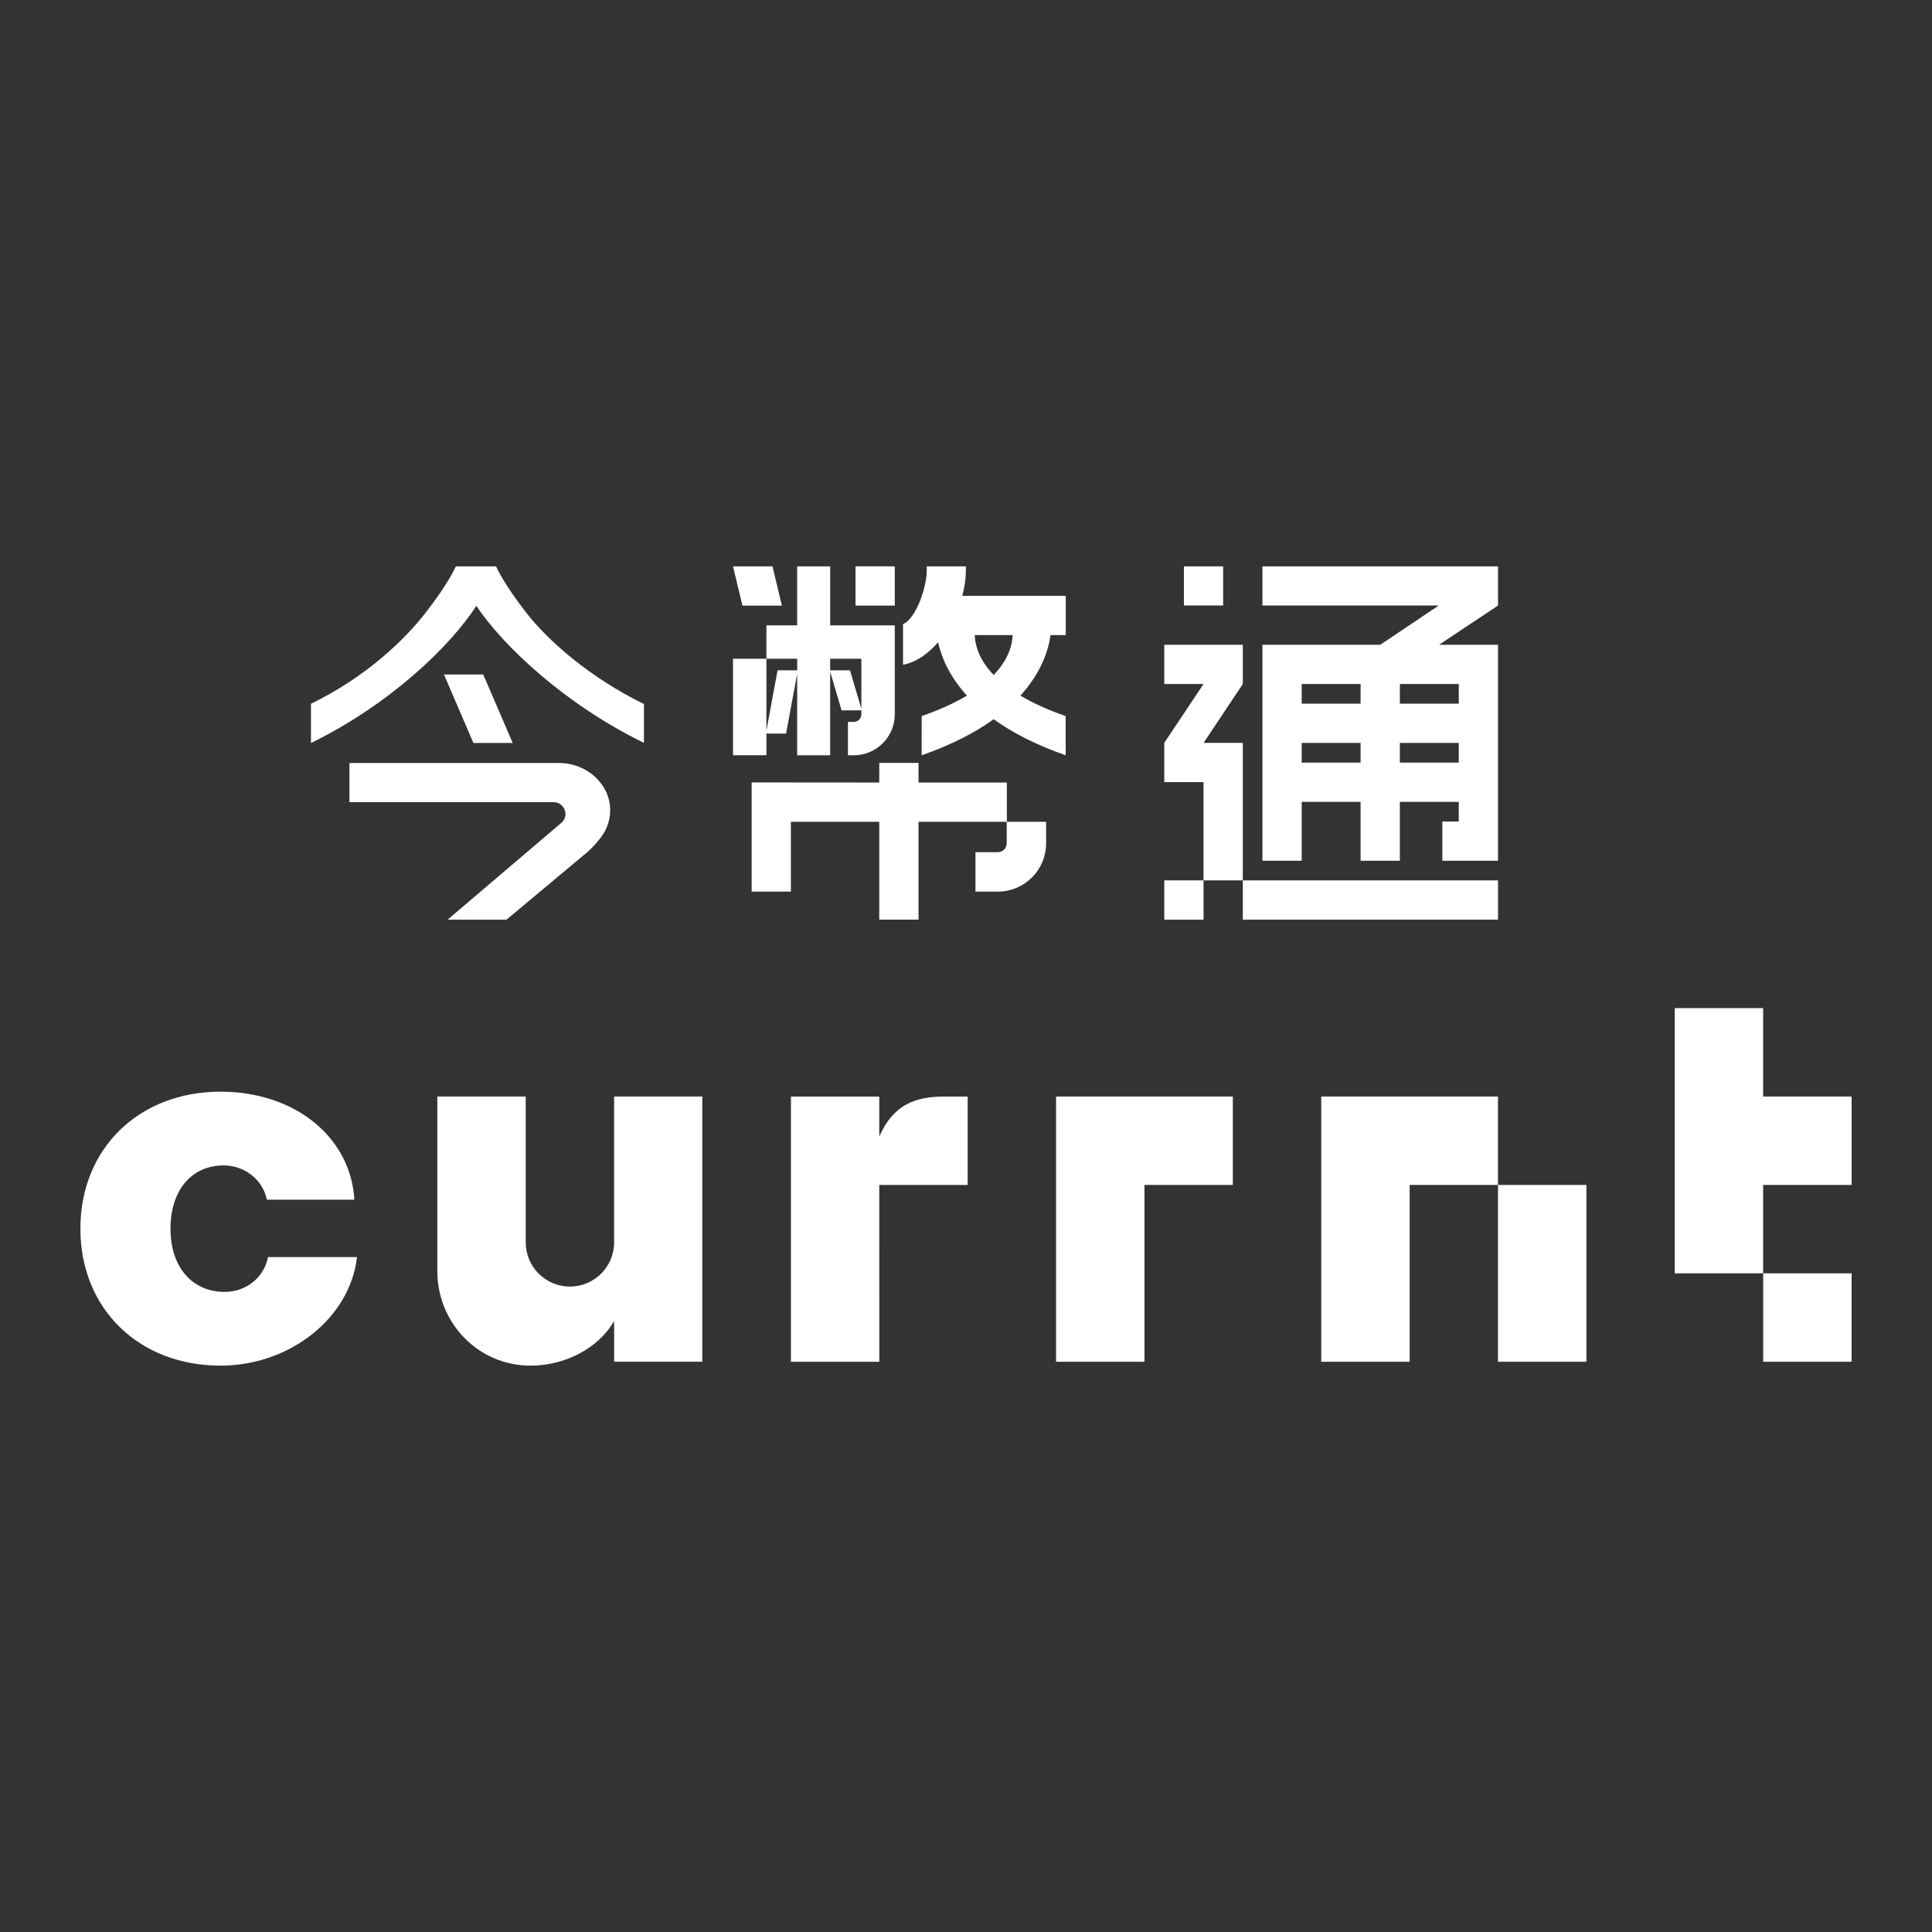
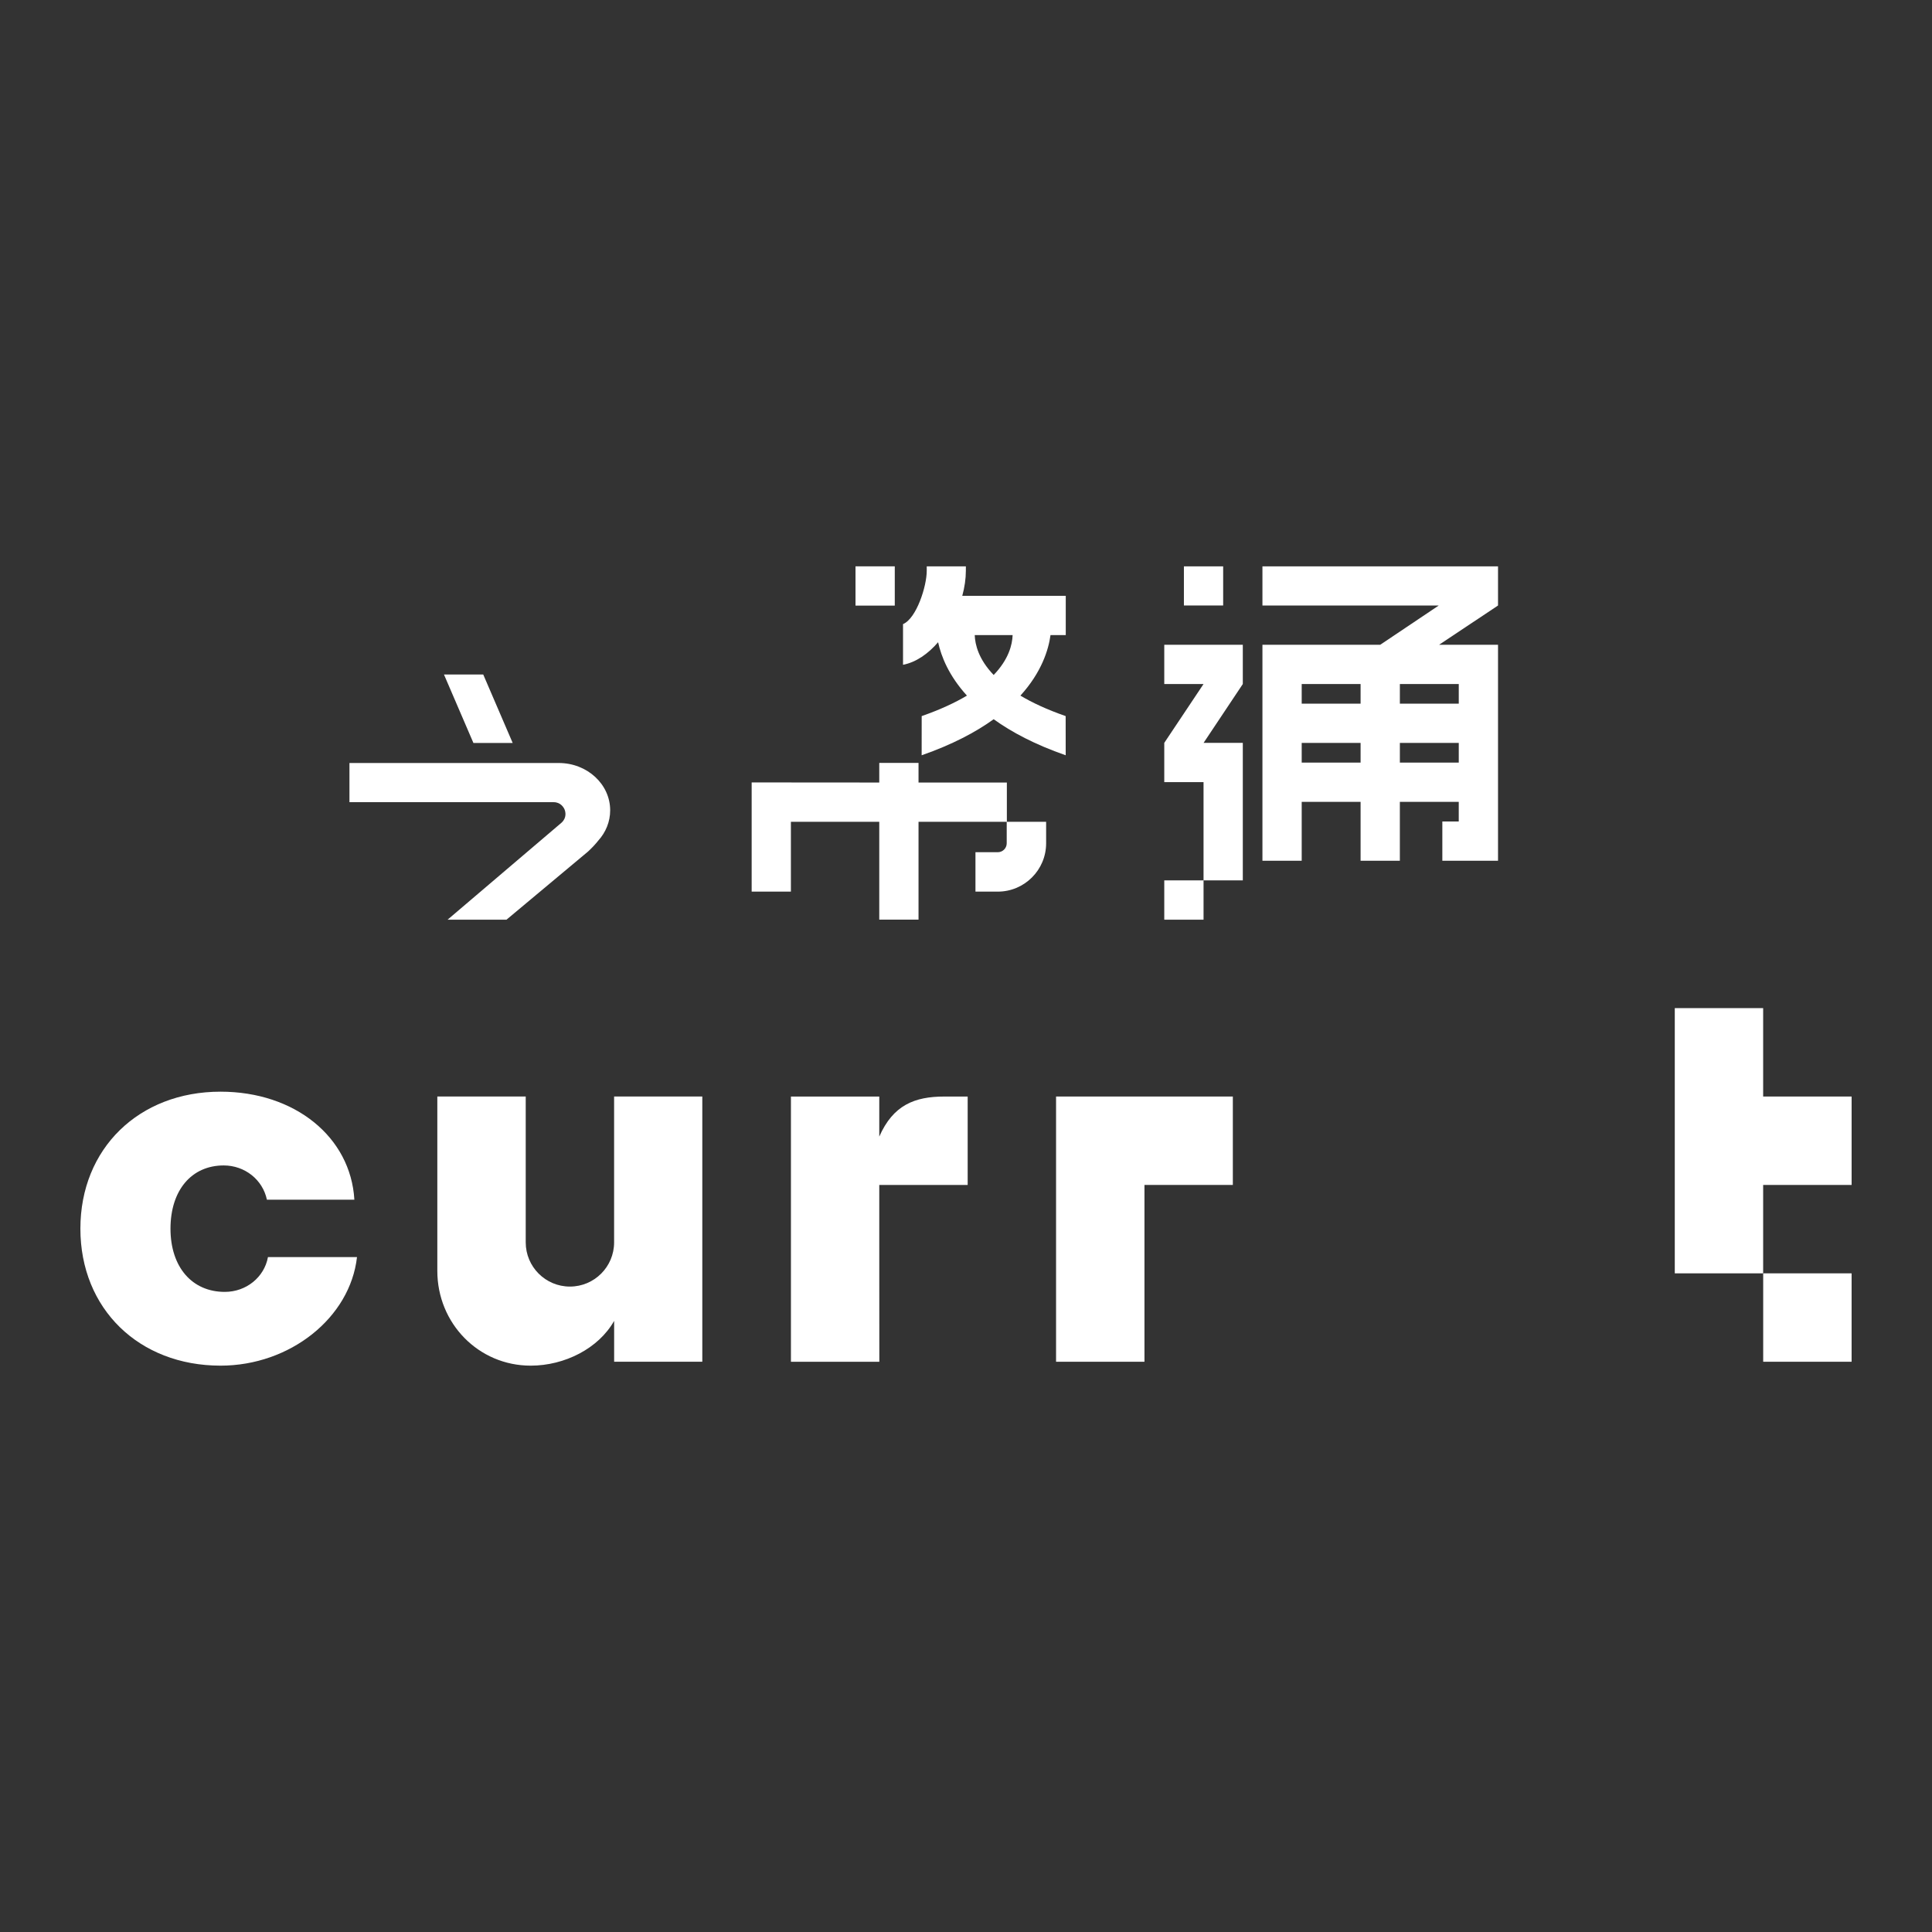
<svg xmlns="http://www.w3.org/2000/svg" version="1.1" x="0px" y="0px" viewBox="0 0 2000 2000" style="enable-background:new 0 0 2000 2000;" xml:space="preserve">
  <rect x="0" y="0" width="2000" height="2000" fill="#333333" stroke="none" />
  <style type="text/css">
	.st0{display:none;}
	.st1{display:inline;}
	.st2{fill:#FFFFFF;}
	.st3{clip-path:url(#SVGID_00000166654096841482127300000000847793611029713850_);}
	.st4{clip-path:url(#SVGID_00000075148692925612986380000008844095521113362622_);}
	.st5{clip-path:url(#SVGID_00000042007287195644372300000000066572766494420921_);}
	.st6{clip-path:url(#SVGID_00000012443004768961039550000010210631311338918538_);}
	.st7{clip-path:url(#SVGID_00000039843077556438921160000013774200391315433131_);}
	.st8{clip-path:url(#SVGID_00000100378376836094270460000004446489120218069395_);}
	.st9{clip-path:url(#SVGID_00000049902196208427050050000003031414440061576637_);}
	.st10{clip-path:url(#SVGID_00000121272519970110485210000011102016131310617789_);}
	.st11{clip-path:url(#SVGID_00000160880343036703779040000008069140994099346587_);}
	.st12{clip-path:url(#SVGID_00000183234981037935135060000017575442939823733895_);fill:#FFFFFF;}
	.st13{fill:#D1D3D4;}
	.st14{fill:#808285;}
</style>
  <g id="BACKGROUND__x28_REMOVE_x29_" class="st0">
    <rect class="st1" width="2000" height="2000" />
  </g>
  <g id="LOGO">
    <g>
      <g>
        <path class="st2" d="M83.22,1271.9c0-82.9,60.54-141.8,145.08-141.8c76.9,0,134.72,46.9,138.54,111.81H276.3     c-4.36-20.72-22.91-35.45-44.72-35.45c-33.27,0-55.09,25.64-55.09,65.45c0,39.82,22.36,65.45,56.18,65.45     c22.36,0,40.91-15.28,44.72-36h92.17c-7.09,62.72-69.26,112.36-141.26,112.36C143.76,1413.71,83.22,1354.8,83.22,1271.9" />
      </g>
-       <path class="st2" d="M1550.69,1409.68h91.55v-183.04h-91.55V1409.68z M1367.74,1135.12v274.56h91.52v-183.04h91.43v-91.52H1367.74    z" />
      <polygon class="st2" points="1733.73,1043.6 1733.73,1318.16 1825.21,1318.16 1825.21,1226.65 1916.78,1226.65 1916.78,1135.12     1825.21,1135.12 1825.21,1043.6   " />
      <rect x="1825.25" y="1318.16" class="st2" width="91.52" height="91.52" />
      <g>
        <path class="st2" d="M1001.73,1135.14h-24.21c-30.54,0-52.93,8.72-67.3,41.45v-41.47h-91.45v274.57h91.51l-0.06-124.05v-58.99     h91.51V1135.14z" />
        <path class="st2" d="M635.72,1135.12v151c0,25.26-20.48,45.74-45.75,45.74c-25.26,0-45.74-20.48-45.74-45.74v-151h-91.51v180.6     c0.04,54.13,42.53,98,96.66,98c35.15,0,70.26-17.8,86.38-46.36v42.32h91.26v-274.57H635.72z" />
      </g>
      <polygon class="st2" points="1093.23,1135.12 1093.23,1409.68 1184.74,1409.68 1184.74,1226.64 1276.23,1226.64 1276.23,1135.12       " />
      <polygon class="st2" points="500.25,698.26 459.6,698.26 490.09,769.14 530.74,769.14   " />
      <g>
-         <path class="st2" d="M544.73,634.22c-24.22-31.08-31.06-47.67-31.17-47.92h-0.06c0.02-0.04,0.04,0.03,0.06,0h-41.7     c-0.11,0.25-7.03,16.89-31.24,47.97c-22.12,28.4-61.37,66.27-118.72,94.32v40.58c82.78-40.49,144.89-101.17,171.19-141.98     c27.2,40.72,90.68,101.34,173.51,141.84v-40.25C609.24,700.73,566.85,662.61,544.73,634.22" />
        <path class="st2" d="M578.43,789.86H361.75v40.56h211.43c7.16,0,10.42,5.42,11.33,7.74c0.91,2.33,2.29,8.33-3.09,13.37     l-118.05,100.5h60.97l84.55-70.66c4.1-3.84,7.58-7.57,10.49-11.24c7.66-8.49,12.27-19.39,12.27-31.29     C631.65,811.79,607.82,789.86,578.43,789.86" />
        <path class="st2" d="M778.12,809.97v0.1v112.93h40.62v-72.28h91.47v101.3h40.65v-101.3h91.29v22.25c0,5.1-4.14,9.24-9.24,9.24     h-23.11v40.8h23.11c27.59,0,50.04-22.44,50.04-50.04v-22.25h-40.65v-40.65h-91.44v-20.33h-40.65v20.33L778.12,809.97z" />
-         <path class="st2" d="M891.69,733.77l-11.76-39.83h-20.54v-12.01h32.29v35.37h0.01V733.77z M859.39,647.35v-61.07h-34.15v61.07     h-31.85v34.58h31.85v12.01h-20.29l-11.56,62.22v-74.23H758.8v99.9h34.59v-22.44h20.35l11.49-61.89v84.37h34.15v-86.52     l11.81,39.99h20.5v4.13c0,4.31-3.52,7.82-7.83,7.82h-6.08v34.57h6.08c23.38,0,42.4-19.02,42.4-42.4v-92.12H859.39z" />
      </g>
      <rect x="885.62" y="586.27" class="st2" width="40.65" height="40.65" />
-       <polygon class="st2" points="758.8,586.27 768.57,626.92 809.42,626.92 799.65,586.27   " />
      <g>
        <path class="st2" d="M1048.27,657.45c-0.37,9.93-4.01,25.04-19.62,41.28c-15.61-16.24-19.25-31.35-19.62-41.28H1048.27z      M999.85,590.87v-4.59h-40.49v4.59c0,16.06-10.61,49.31-24.55,55.22v42.1c13.56-2.62,26.01-11.4,36.31-23.36     c3.2,14.67,11.08,34.64,29.85,55.27c-12.26,7.31-27.61,14.49-46.84,21.2l-0.04,40.56c31.75-11.07,56.01-23.94,74.56-37.32     c18.55,13.38,42.81,26.25,74.56,37.32l-0.04-40.56c-19.23-6.7-34.59-13.88-46.85-21.2c22.15-24.35,29.13-47.78,31.17-62.65h15.78     v-40.65H996.15C998.55,607.94,999.85,599.11,999.85,590.87" />
      </g>
      <path class="st2" d="M1347.52,769.09h60.96v20.33h-60.96V769.09z M1449.14,769.09h60.97v20.33h-60.97V769.09z M1347.52,708.11    h60.96v20.33h-60.96V708.11z M1449.14,708.11h60.97v20.33h-60.97V708.11z M1306.87,586.3v40.51h182.54l-60.6,40.65h-121.94v223.59    h40.65v-60.98h60.96v60.98h40.65v-60.98h60.97v20.34h-16.99v40.65h57.64V667.47v-0.01h-60.98l60.98-40.65V586.3H1306.87z" />
      <polygon class="st2" points="1286.55,769.01 1245.95,769.01 1286.55,708.11 1286.55,667.45 1205.25,667.45 1205.25,708.11     1245.89,708.11 1205.25,769.01 1205.25,809.66 1245.9,809.66 1245.9,911.38 1205.25,911.38 1205.25,952.03 1245.91,952.03     1245.91,911.38 1286.55,911.38   " />
-       <rect x="1286.55" y="911.38" class="st2" width="264.21" height="40.65" />
      <rect x="1225.58" y="586.3" class="st2" width="40.63" height="40.49" />
    </g>
  </g>
</svg>